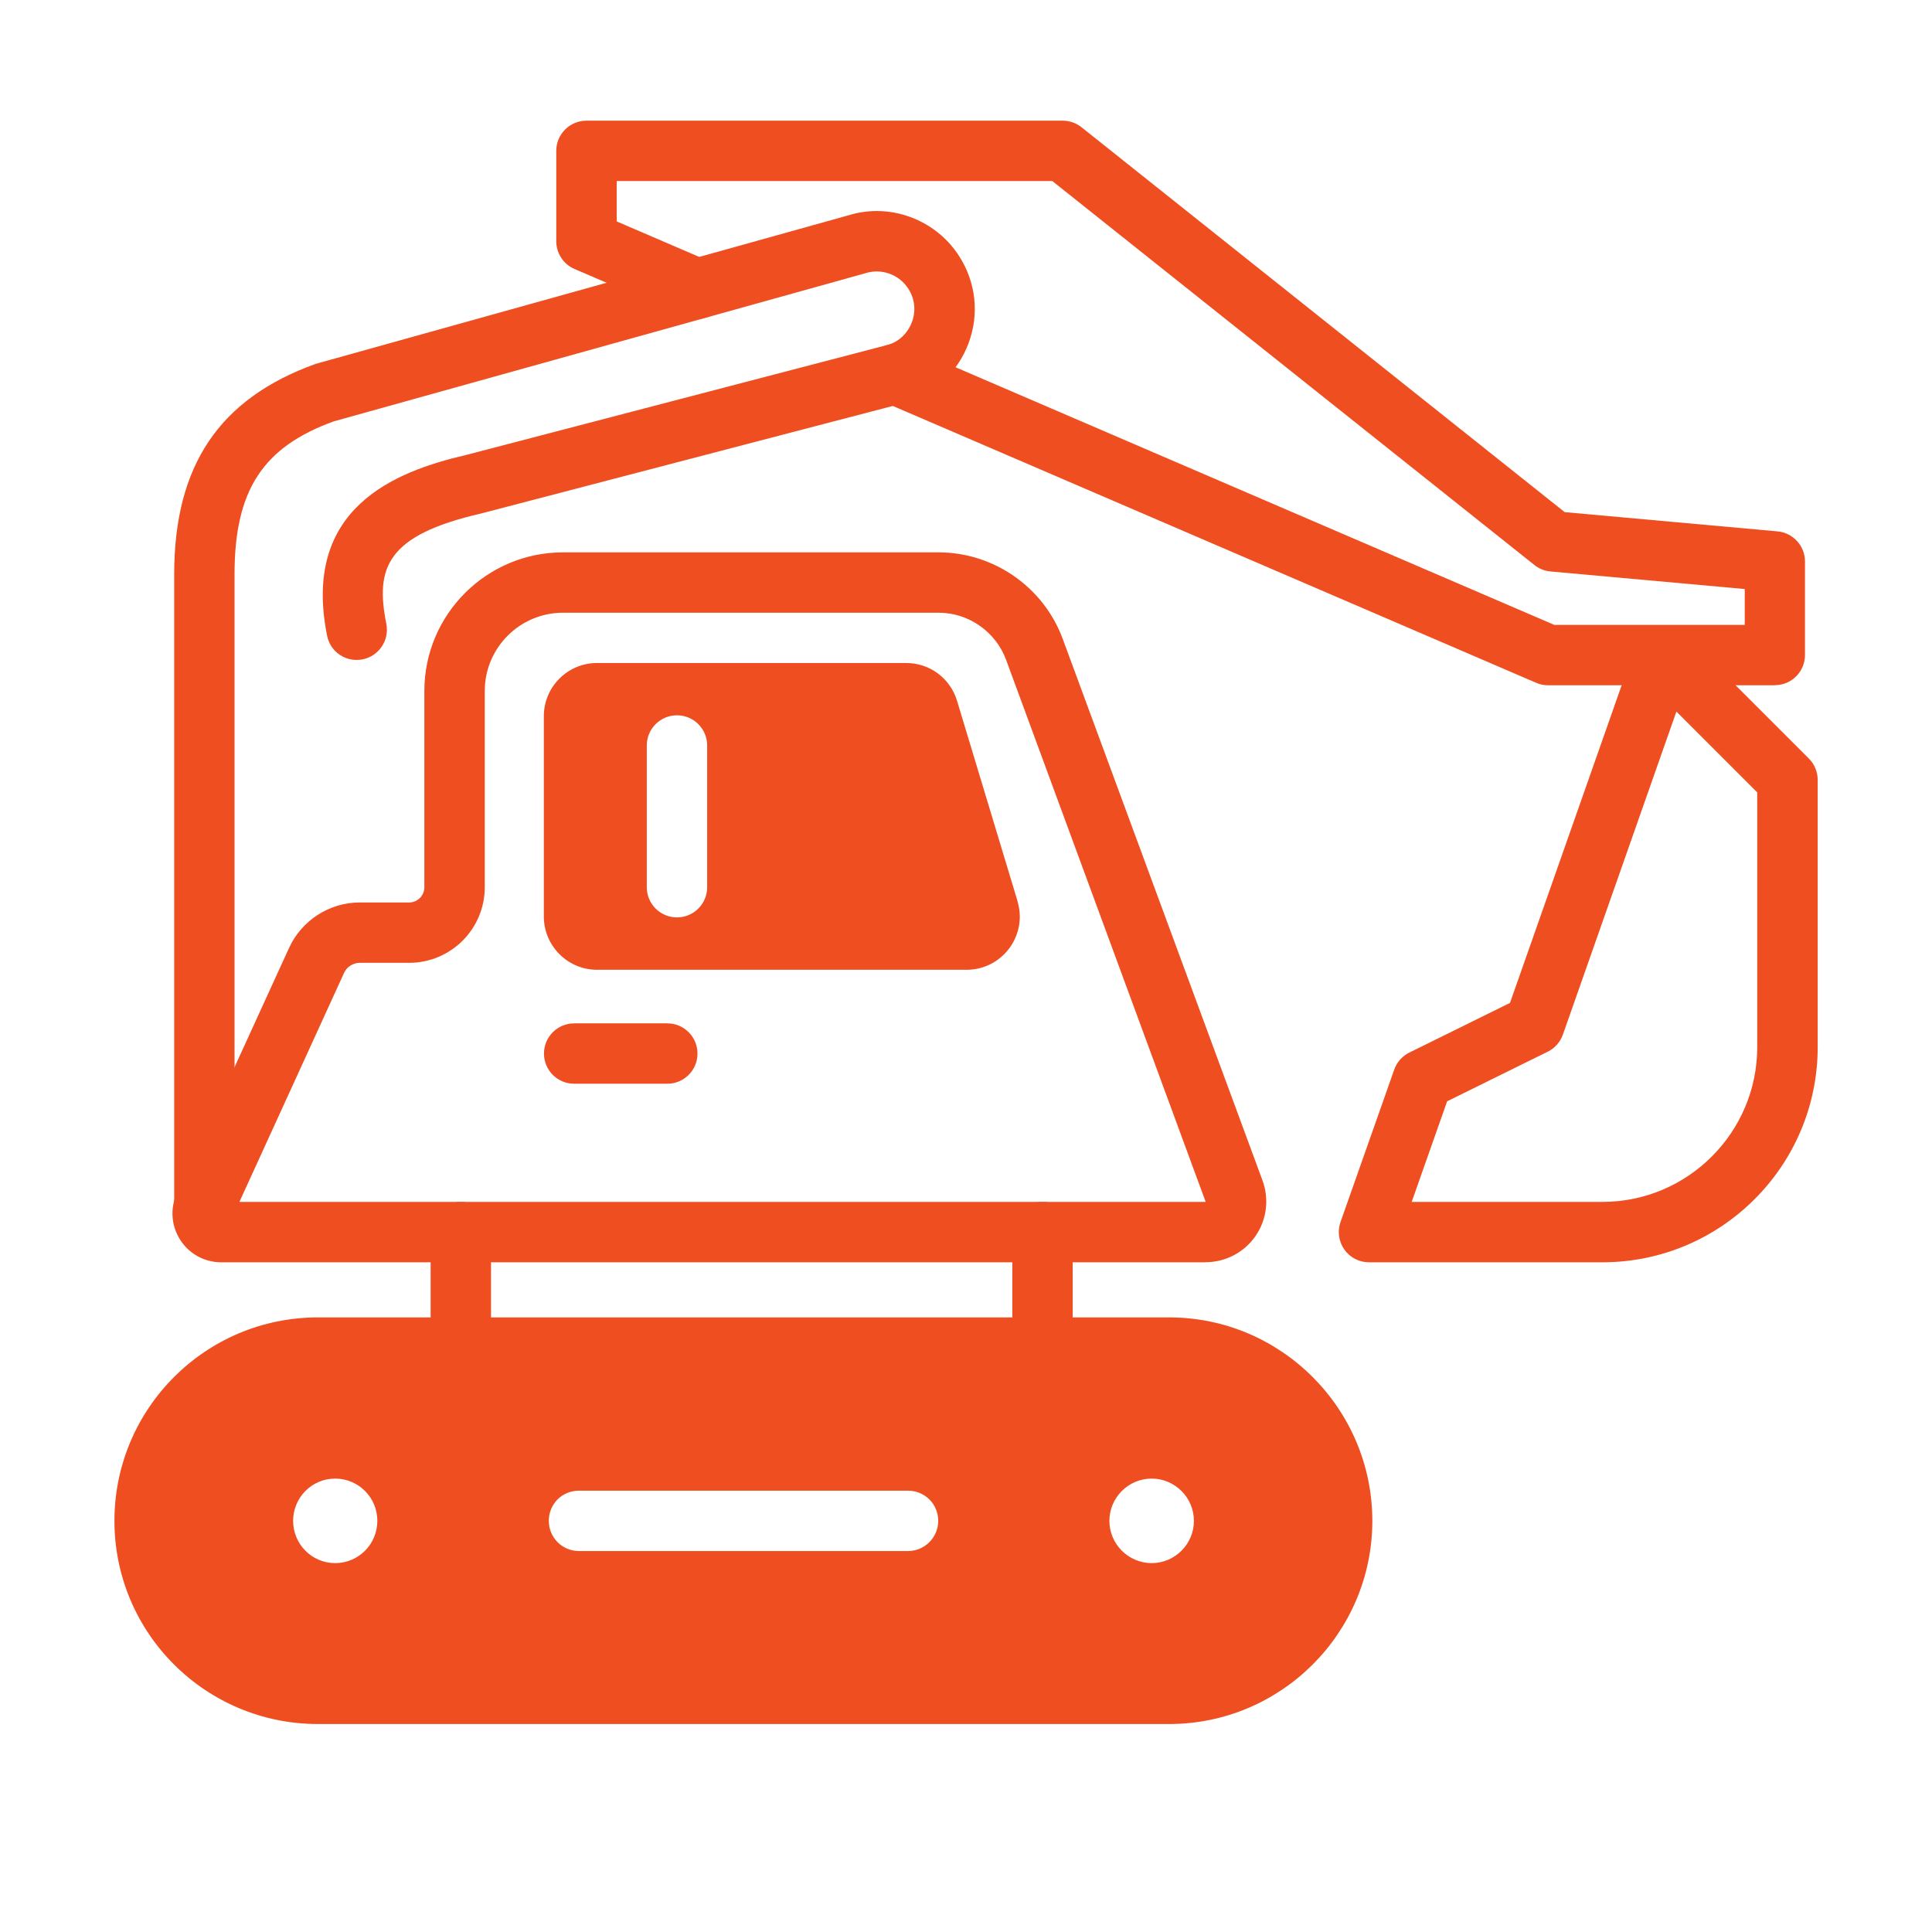
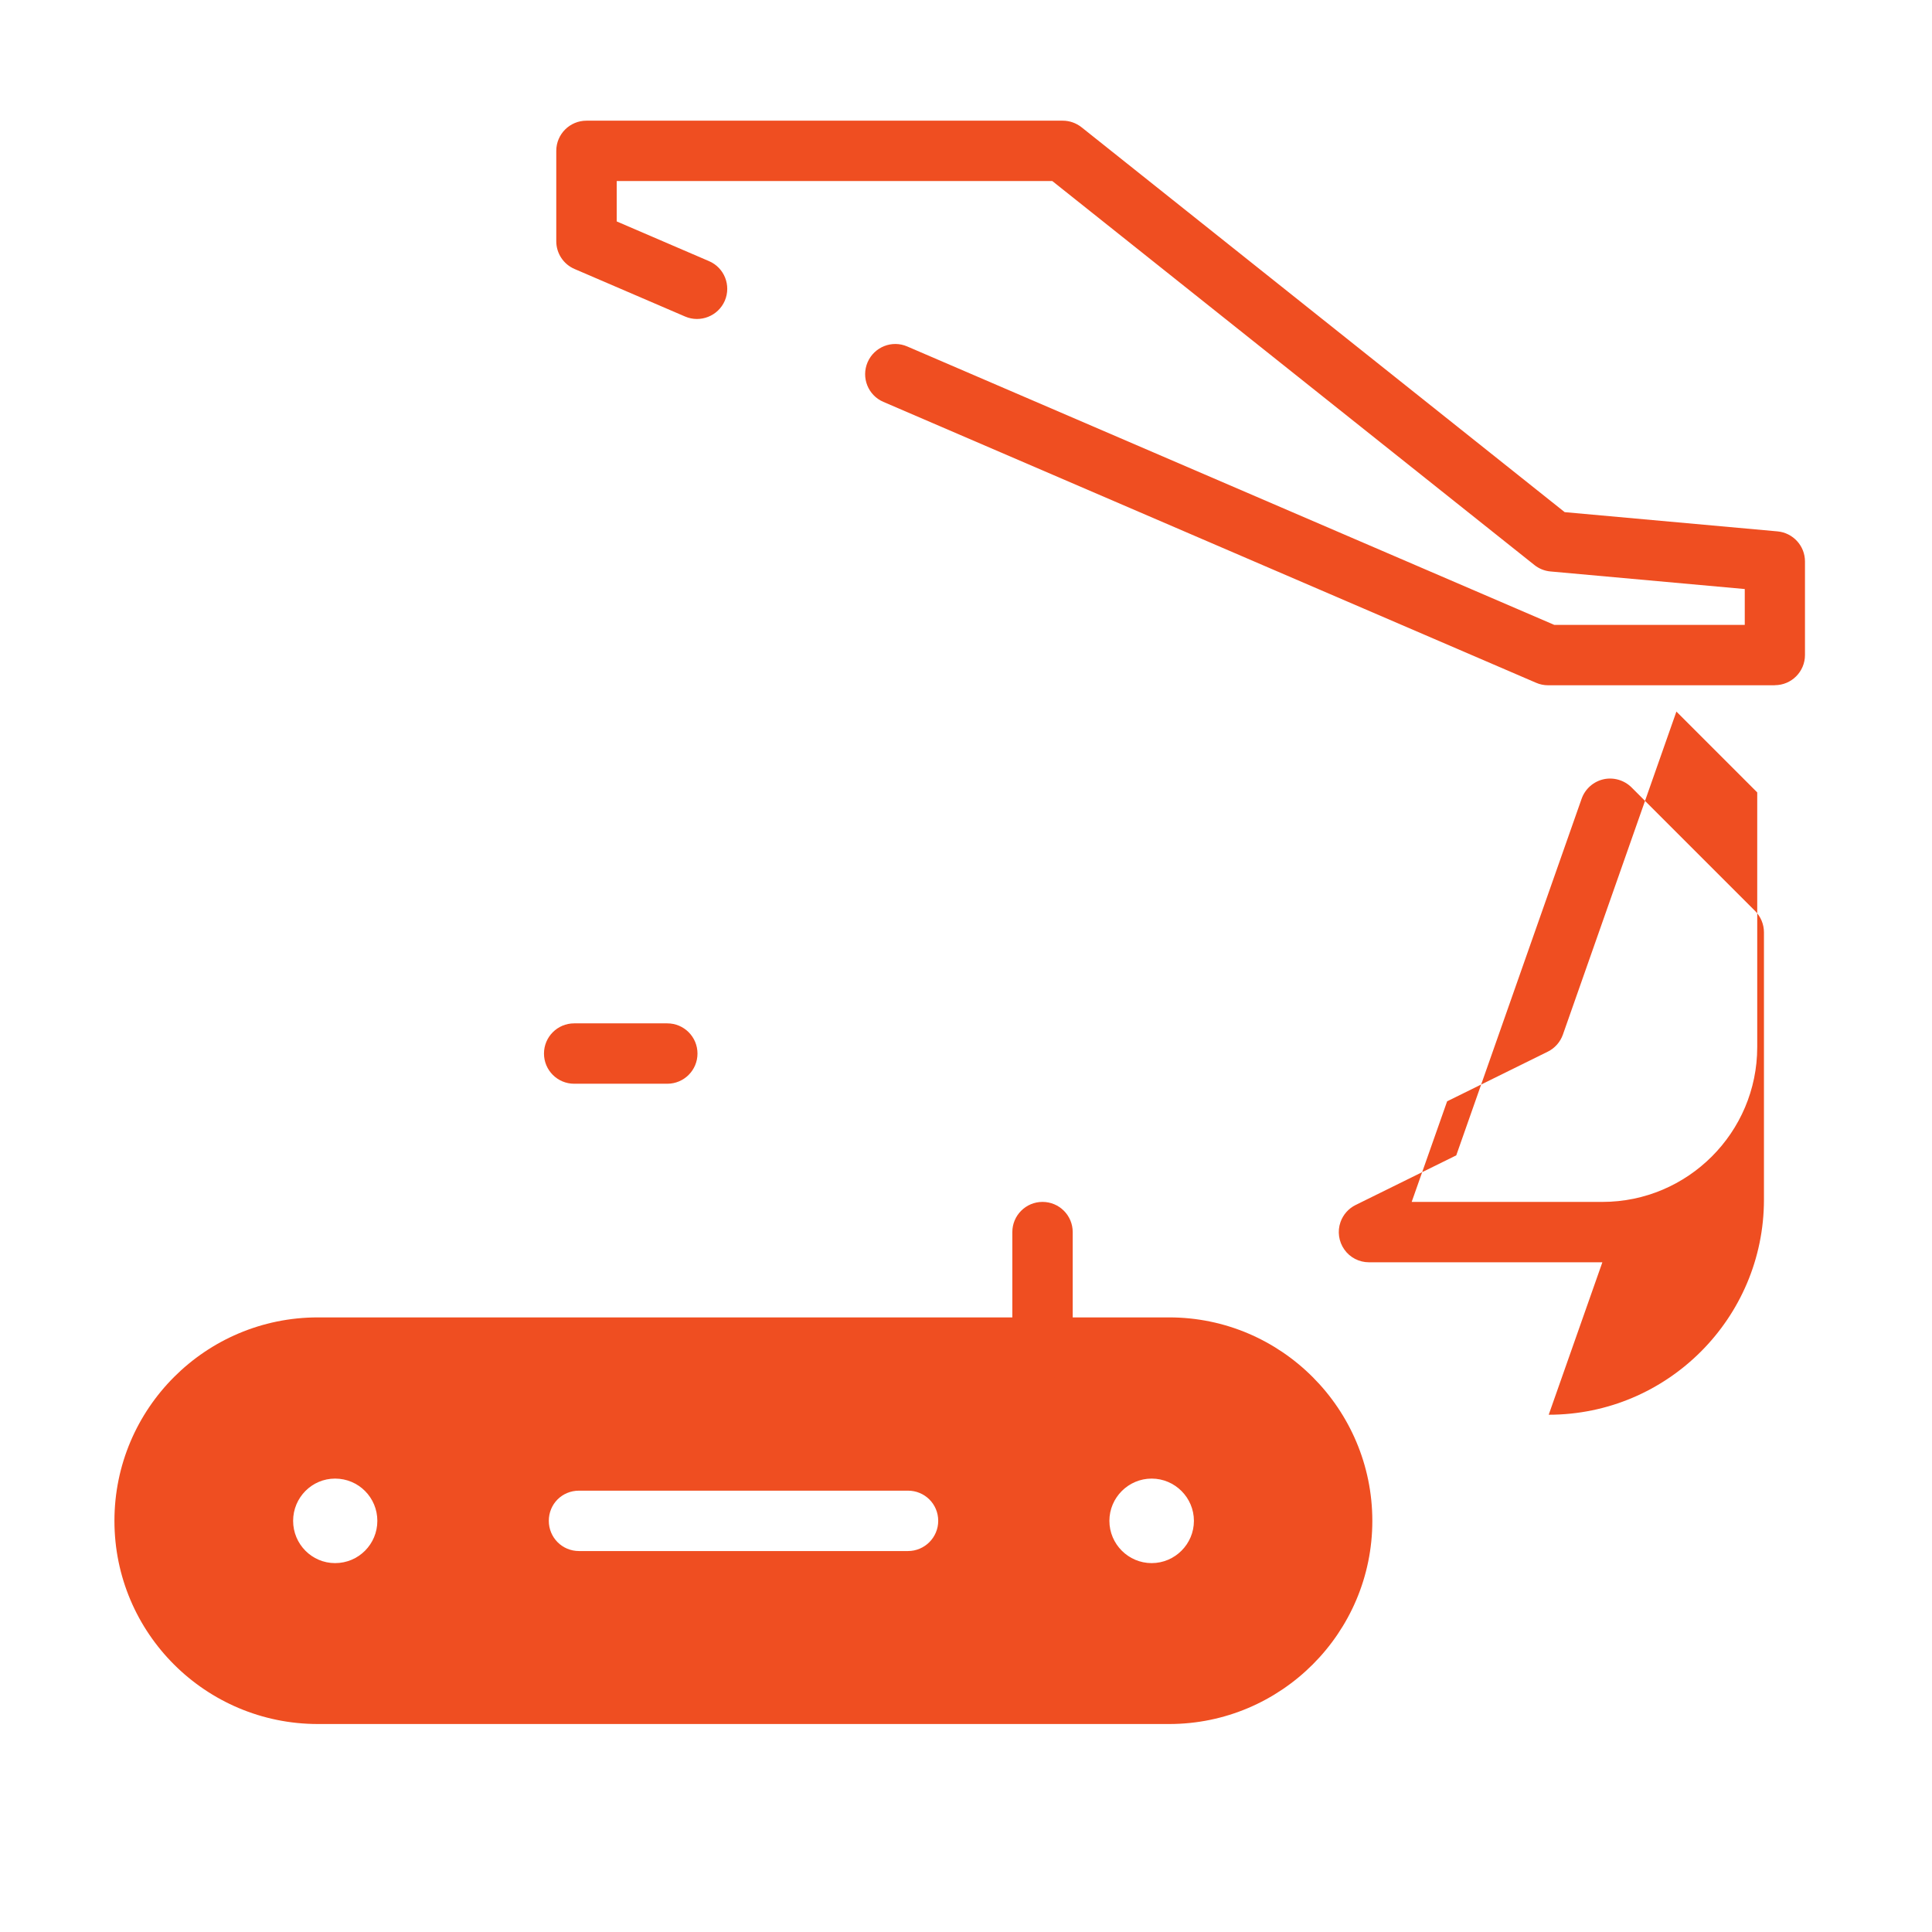
<svg xmlns="http://www.w3.org/2000/svg" width="1200pt" height="1200pt" version="1.1" viewBox="0 0 1200 1200">
  <path d="m1102.4 425.63h-140.9c-2.531 0-5.062-0.516-7.406-1.547l-405.42-174.47c-9.516-4.078-13.875-15.094-9.797-24.609 4.125-9.562 15.188-13.922 24.656-9.797l401.86 172.92h118.31v-22.266l-120.71-10.922c-3.656-0.328-7.125-1.734-9.984-4.031l-299.39-238.45h-270.56v25.078l57.328 24.656c9.516 4.078 13.875 15.094 9.797 24.609-4.125 9.516-15.234 13.875-24.656 9.797l-68.672-29.531c-6.891-2.953-11.344-9.75-11.344-17.203v-56.156c0-10.359 8.391-18.75 18.75-18.75h295.82c4.266 0 8.344 1.453 11.672 4.078l300.1 239.06 132.19 11.953c9.656 0.891 17.062 9 17.062 18.656v58.125c0 10.359-8.391 18.75-18.75 18.75z" fill="#ef4e21" />
-   <path d="m126.94 767.72c-10.359 0-18.75-8.391-18.75-18.75v-392.16c0-67.594 27.891-109.12 87.797-130.78l331.03-92.297c25.5-7.969 54.047 2.391 68.766 25.406 10.406 16.219 12.516 35.859 5.859 53.906-6.703 18.047-21.094 31.594-39.562 37.125l-263.44 68.812c-58.547 13.5-65.625 33.656-58.688 68.484 2.016 10.172-4.547 20.016-14.719 22.078-10.312 2.016-20.062-4.547-22.078-14.719-15.844-79.078 41.766-101.95 86.484-112.27l262.26-68.484c6.422-1.922 11.953-7.125 14.531-14.062s1.781-14.438-2.25-20.672c-5.672-8.812-16.594-12.844-26.578-9.656l-330.24 92.016c-44.062 15.938-61.688 42.75-61.688 95.062v392.16c0 10.359-8.391 18.75-18.75 18.75z" fill="#ef4e21" />
  <path d="m726.19 818.26h-528.74c-69.75 0-126.37 56.625-126.37 126.37s56.625 126.19 126.37 126.19h528.74c69.562 0 126.19-56.625 126.19-126.19s-56.625-126.37-126.19-126.37zm-10.875 100.12c14.438 0 26.25 11.812 26.25 26.25s-11.812 26.25-26.25 26.25-26.25-11.812-26.25-26.25 11.812-26.25 26.25-26.25zm-507.19 0c14.625 0 26.25 11.812 26.25 26.25s-11.625 26.25-26.25 26.25c-14.438 0-26.062-11.812-26.062-26.25s11.625-26.25 26.062-26.25zm355.87 45h-204.37c-10.5 0-18.75-8.438-18.75-18.75 0-10.5 8.25-18.75 18.75-18.75h204.37c10.312 0 18.75 8.25 18.75 18.75 0 10.312-8.438 18.75-18.75 18.75z" fill="#ef4e21" />
  <path d="m647.53 856.87c-10.359 0-18.75-8.391-18.75-18.75v-72.844c0-10.359 8.391-18.75 18.75-18.75s18.75 8.391 18.75 18.75v72.844c0 10.359-8.391 18.75-18.75 18.75z" fill="#ef4e21" />
-   <path d="m286.22 856.87c-10.359 0-18.75-8.391-18.75-18.75v-72.844c0-10.359 8.391-18.75 18.75-18.75s18.75 8.391 18.75 18.75v72.844c0 10.359-8.391 18.75-18.75 18.75z" fill="#ef4e21" />
-   <path d="m748.78 784.03h-611.39c-10.359 0-19.875-5.203-25.453-13.922s-6.375-19.547-2.062-28.969l69.656-152.34c7.828-17.156 25.078-28.266 43.969-28.266h30.656c5.156 0 9.422-4.219 9.422-9.422v-121.92c0-47.484 38.625-86.109 86.109-86.109h233.29c34.266 0 65.25 21.609 77.109 53.766l124.08 336.37c4.266 11.531 2.625 24.516-4.406 34.594-7.031 10.125-18.609 16.172-30.938 16.172zm-600.14-37.5h600.24l-123.98-336.71c-6.469-17.484-23.297-29.25-41.906-29.25h-233.29c-26.812 0-48.609 21.797-48.609 48.609v121.92c0 25.875-21.047 46.922-46.922 46.922h-30.656c-4.219 0-8.109 2.484-9.844 6.328l-64.969 142.18z" fill="#ef4e21" />
-   <path d="m632.02 559.74-37.594-124.5c-4.266-14.016-16.969-23.438-31.641-23.438h-191.95c-18.234 0-33.047 14.812-33.047 33v124.5c0 18.188 14.812 33.047 33.047 33.047h229.5c10.547 0 20.203-4.875 26.531-13.312 6.281-8.484 8.156-19.125 5.109-29.25zm-192.79-8.672c0 10.359-8.391 18.75-18.75 18.75s-18.75-8.391-18.75-18.75v-88.031c0-10.359 8.391-18.75 18.75-18.75s18.75 8.391 18.75 18.75z" fill="#ef4e21" />
  <path d="m414.47 673.13h-57.844c-10.359 0-18.75-8.391-18.75-18.75s8.391-18.75 18.75-18.75h57.844c10.359 0 18.75 8.391 18.75 18.75s-8.391 18.75-18.75 18.75z" fill="#ef4e21" />
-   <path d="m995.26 784.03h-144.98c-6.094 0-11.812-2.953-15.281-7.922-3.516-4.969-4.406-11.344-2.391-17.062l33.375-94.688c1.641-4.641 5.016-8.438 9.375-10.594l62.531-30.844 77.859-221.48c2.156-6.094 7.266-10.641 13.547-12.094 6.188-1.406 12.844 0.469 17.438 5.016l76.781 76.781c3.516 3.516 5.484 8.297 5.484 13.266v165.98c0 73.688-59.953 133.64-133.69 133.64zm-118.5-37.5h118.5c53.016 0 96.188-43.125 96.188-96.141v-158.21l-50.203-50.203-70.5 200.63c-1.641 4.641-5.016 8.438-9.375 10.594l-62.531 30.844-22.031 62.531zm76.266-110.2h0.188z" fill="#ef4e21" />
+   <path d="m995.26 784.03h-144.98c-6.094 0-11.812-2.953-15.281-7.922-3.516-4.969-4.406-11.344-2.391-17.062c1.641-4.641 5.016-8.438 9.375-10.594l62.531-30.844 77.859-221.48c2.156-6.094 7.266-10.641 13.547-12.094 6.188-1.406 12.844 0.469 17.438 5.016l76.781 76.781c3.516 3.516 5.484 8.297 5.484 13.266v165.98c0 73.688-59.953 133.64-133.69 133.64zm-118.5-37.5h118.5c53.016 0 96.188-43.125 96.188-96.141v-158.21l-50.203-50.203-70.5 200.63c-1.641 4.641-5.016 8.438-9.375 10.594l-62.531 30.844-22.031 62.531zm76.266-110.2h0.188z" fill="#ef4e21" />
</svg>